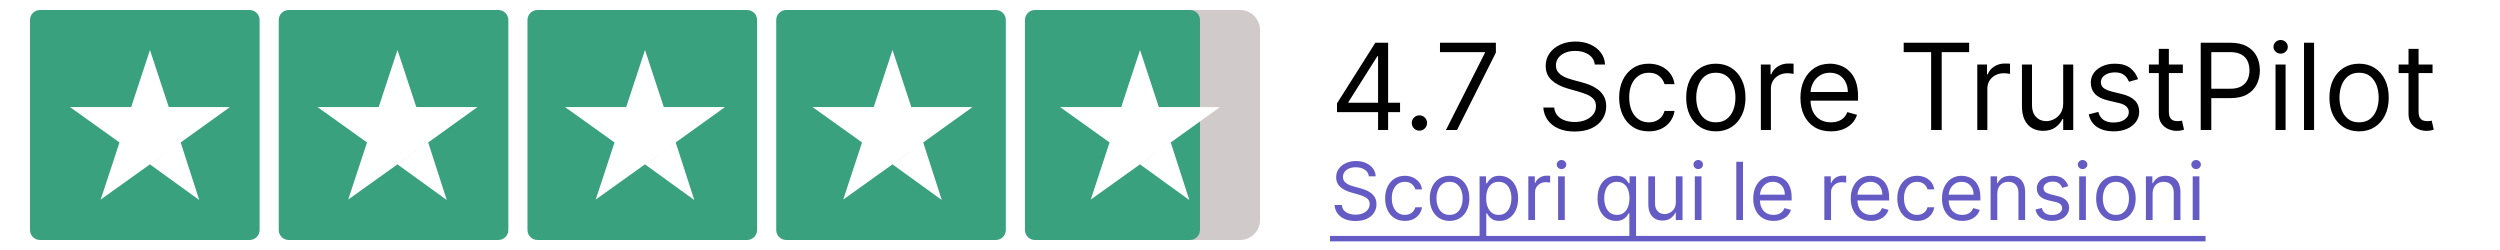
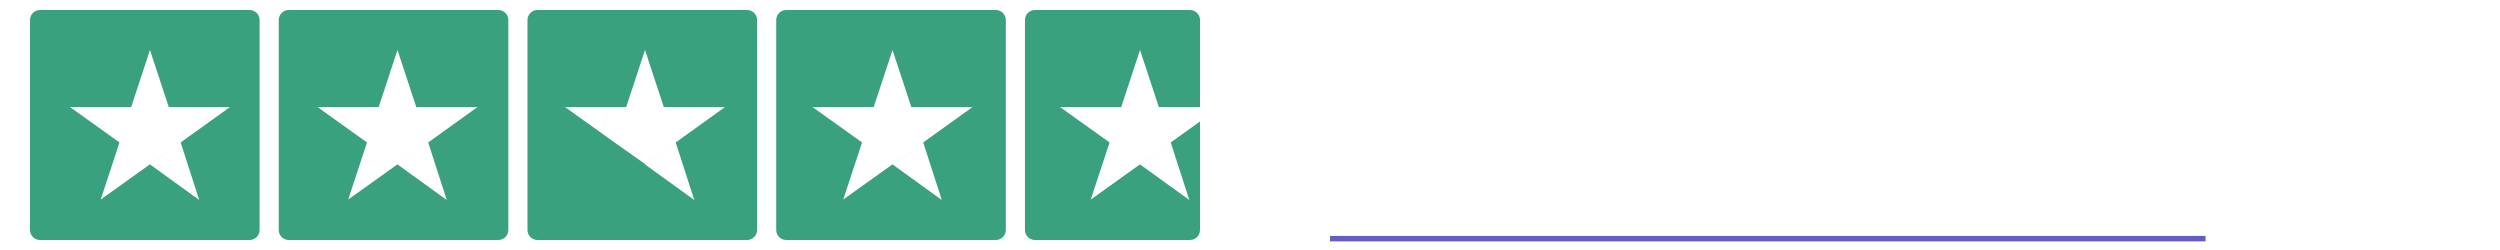
<svg xmlns="http://www.w3.org/2000/svg" fill="none" viewBox="0 0 250 25" height="25" width="250">
  <rect fill="white" height="25" width="250" />
-   <path fill-opacity="0.5" fill="#A39696" d="M117 1H124C125.105 1 126 1.895 126 3V22C126 23.105 125.105 24 124 24H117V1Z" />
  <path fill="#3AA17F" d="M3 2C3 1.448 3.448 1 4 1H24.96C25.513 1 25.96 1.448 25.96 2V23C25.96 23.552 25.513 24 24.96 24H4C3.448 24 3 23.552 3 23V2ZM27.874 2C27.874 1.448 28.322 1 28.874 1H49.834C50.387 1 50.834 1.448 50.834 2V23C50.834 23.552 50.387 24 49.834 24H28.874C28.322 24 27.874 23.552 27.874 23V2ZM52.748 2C52.748 1.448 53.195 1 53.748 1H74.708C75.26 1 75.708 1.448 75.708 2V23C75.708 23.552 75.26 24 74.708 24H53.748C53.195 24 52.748 23.552 52.748 23V2ZM77.622 2C77.622 1.448 78.069 1 78.622 1H99.582C100.134 1 100.582 1.448 100.582 2V23C100.582 23.552 100.134 24 99.582 24H78.622C78.069 24 77.622 23.552 77.622 23V2ZM102.495 2C102.495 1.448 102.943 1 103.495 1H119C119.552 1 120 1.448 120 2V6.45V11.9V23C120 23.552 119.552 24 119 24H103.495C102.943 24 102.495 23.552 102.495 23V2Z" />
-   <path fill="white" d="M14.997 16.439L18.067 14.245L19.923 20L14.997 16.439ZM22.993 10.707H16.877L14.997 5L13.117 10.707H7L11.95 14.245L10.07 19.953L15.021 16.415L18.067 14.245L22.993 10.707ZM39.748 16.439L42.819 14.245L44.675 20L39.748 16.439ZM47.745 10.707H41.629L39.748 5L37.868 10.707H31.752L36.702 14.245L34.822 19.953L39.772 16.415L42.819 14.245L47.745 10.707ZM64.5 16.439L67.57 14.245L69.427 20L64.5 16.439ZM72.497 10.707H66.38L64.5 5L62.62 10.707H56.503L61.454 14.245L59.574 19.953L64.524 16.415L67.57 14.245L72.497 10.707ZM89.252 16.439L92.322 14.245L94.178 20L89.252 16.439ZM97.248 10.707H91.132L89.252 5L87.371 10.707H81.255L86.205 14.245L84.325 19.953L89.275 16.415L92.322 14.245L97.248 10.707ZM114.003 16.439L117.073 14.245L118.93 20L114.003 16.439ZM122 10.707H115.883L114.003 5L112.123 10.707H106.007L110.957 14.245L109.077 19.953L114.027 16.415L117.073 14.245L122 10.707Z" />
-   <path fill="black" d="M133.699 11.21V10.341L137.534 4.273H138.165V5.619H137.739L134.841 10.204V10.273H140.006V11.21H133.699ZM137.807 13V10.946V10.541V4.273H138.812V13H137.807ZM141.942 13.068C141.732 13.068 141.552 12.993 141.401 12.842C141.251 12.692 141.175 12.511 141.175 12.301C141.175 12.091 141.251 11.911 141.401 11.76C141.552 11.609 141.732 11.534 141.942 11.534C142.153 11.534 142.333 11.609 142.484 11.76C142.634 11.911 142.71 12.091 142.71 12.301C142.71 12.44 142.674 12.568 142.603 12.685C142.535 12.801 142.442 12.895 142.326 12.966C142.212 13.034 142.085 13.068 141.942 13.068ZM144.594 13L148.498 5.278V5.21H143.998V4.273H149.588V5.261L145.702 13H144.594ZM159.478 6.455C159.427 6.023 159.219 5.688 158.856 5.449C158.492 5.21 158.046 5.091 157.518 5.091C157.131 5.091 156.793 5.153 156.504 5.278C156.217 5.403 155.992 5.575 155.83 5.794C155.671 6.013 155.592 6.261 155.592 6.54C155.592 6.773 155.647 6.973 155.758 7.141C155.871 7.305 156.016 7.443 156.192 7.554C156.369 7.662 156.553 7.751 156.746 7.822C156.94 7.891 157.117 7.946 157.279 7.989L158.165 8.227C158.393 8.287 158.646 8.369 158.924 8.474C159.205 8.58 159.474 8.723 159.729 8.905C159.988 9.084 160.201 9.314 160.369 9.595C160.536 9.876 160.62 10.222 160.62 10.631C160.62 11.102 160.496 11.528 160.249 11.909C160.005 12.29 159.647 12.592 159.175 12.817C158.707 13.041 158.137 13.153 157.467 13.153C156.842 13.153 156.3 13.053 155.843 12.851C155.388 12.649 155.031 12.368 154.769 12.007C154.511 11.646 154.364 11.227 154.33 10.75H155.421C155.45 11.079 155.56 11.352 155.754 11.568C155.95 11.781 156.197 11.94 156.495 12.046C156.796 12.148 157.12 12.199 157.467 12.199C157.87 12.199 158.232 12.133 158.553 12.003C158.874 11.869 159.129 11.685 159.316 11.449C159.504 11.21 159.597 10.932 159.597 10.614C159.597 10.324 159.516 10.088 159.354 9.906C159.192 9.724 158.979 9.577 158.715 9.463C158.451 9.349 158.165 9.25 157.859 9.165L156.785 8.858C156.103 8.662 155.563 8.382 155.165 8.018C154.768 7.655 154.569 7.179 154.569 6.591C154.569 6.102 154.701 5.676 154.965 5.312C155.232 4.946 155.59 4.662 156.039 4.46C156.491 4.256 156.995 4.153 157.552 4.153C158.114 4.153 158.614 4.254 159.052 4.456C159.489 4.655 159.836 4.928 160.092 5.274C160.35 5.621 160.487 6.014 160.501 6.455H159.478ZM164.88 13.136C164.267 13.136 163.738 12.992 163.295 12.702C162.852 12.412 162.511 12.013 162.272 11.504C162.034 10.996 161.914 10.415 161.914 9.761C161.914 9.097 162.037 8.51 162.281 8.001C162.528 7.49 162.872 7.091 163.312 6.804C163.755 6.514 164.272 6.369 164.863 6.369C165.324 6.369 165.738 6.455 166.108 6.625C166.477 6.795 166.779 7.034 167.015 7.341C167.251 7.648 167.397 8.006 167.454 8.415H166.449C166.372 8.116 166.201 7.852 165.937 7.622C165.676 7.389 165.324 7.273 164.88 7.273C164.488 7.273 164.145 7.375 163.849 7.58C163.556 7.781 163.328 8.067 163.163 8.436C163.001 8.803 162.92 9.233 162.92 9.727C162.92 10.233 163 10.673 163.159 11.048C163.321 11.423 163.548 11.714 163.841 11.922C164.136 12.129 164.483 12.233 164.88 12.233C165.142 12.233 165.379 12.188 165.592 12.097C165.805 12.006 165.985 11.875 166.133 11.704C166.281 11.534 166.386 11.329 166.449 11.091H167.454C167.397 11.477 167.257 11.825 167.032 12.135C166.811 12.442 166.517 12.686 166.15 12.868C165.787 13.047 165.363 13.136 164.88 13.136ZM171.583 13.136C170.993 13.136 170.474 12.996 170.028 12.714C169.585 12.433 169.238 12.04 168.988 11.534C168.741 11.028 168.618 10.438 168.618 9.761C168.618 9.08 168.741 8.484 168.988 7.976C169.238 7.467 169.585 7.072 170.028 6.791C170.474 6.51 170.993 6.369 171.583 6.369C172.174 6.369 172.691 6.51 173.135 6.791C173.581 7.072 173.927 7.467 174.174 7.976C174.424 8.484 174.549 9.08 174.549 9.761C174.549 10.438 174.424 11.028 174.174 11.534C173.927 12.04 173.581 12.433 173.135 12.714C172.691 12.996 172.174 13.136 171.583 13.136ZM171.583 12.233C172.032 12.233 172.402 12.118 172.691 11.888C172.981 11.658 173.196 11.355 173.335 10.98C173.474 10.605 173.544 10.199 173.544 9.761C173.544 9.324 173.474 8.916 173.335 8.538C173.196 8.161 172.981 7.855 172.691 7.622C172.402 7.389 172.032 7.273 171.583 7.273C171.135 7.273 170.765 7.389 170.475 7.622C170.186 7.855 169.971 8.161 169.832 8.538C169.693 8.916 169.623 9.324 169.623 9.761C169.623 10.199 169.693 10.605 169.832 10.98C169.971 11.355 170.186 11.658 170.475 11.888C170.765 12.118 171.135 12.233 171.583 12.233ZM176.085 13V6.455H177.056V7.443H177.124C177.244 7.119 177.46 6.857 177.772 6.655C178.085 6.453 178.437 6.352 178.829 6.352C178.903 6.352 178.995 6.354 179.106 6.357C179.217 6.359 179.3 6.364 179.357 6.369V7.392C179.323 7.384 179.245 7.371 179.123 7.354C179.004 7.334 178.877 7.324 178.744 7.324C178.425 7.324 178.141 7.391 177.891 7.524C177.644 7.655 177.448 7.837 177.303 8.07C177.161 8.3 177.09 8.562 177.09 8.858V13H176.085ZM183.094 13.136C182.464 13.136 181.92 12.997 181.462 12.719C181.008 12.438 180.657 12.046 180.41 11.543C180.165 11.037 180.043 10.449 180.043 9.778C180.043 9.108 180.165 8.517 180.41 8.006C180.657 7.491 181.001 7.091 181.441 6.804C181.884 6.514 182.401 6.369 182.992 6.369C183.333 6.369 183.67 6.426 184.002 6.54C184.335 6.653 184.637 6.838 184.91 7.094C185.183 7.347 185.4 7.682 185.562 8.099C185.724 8.517 185.805 9.031 185.805 9.642V10.068H180.759V9.199H184.782C184.782 8.83 184.708 8.5 184.56 8.21C184.415 7.92 184.208 7.692 183.938 7.524C183.671 7.357 183.356 7.273 182.992 7.273C182.592 7.273 182.245 7.372 181.952 7.571C181.663 7.767 181.44 8.023 181.283 8.338C181.127 8.653 181.049 8.991 181.049 9.352V9.932C181.049 10.426 181.134 10.845 181.305 11.189C181.478 11.53 181.718 11.79 182.025 11.969C182.332 12.145 182.688 12.233 183.094 12.233C183.359 12.233 183.597 12.196 183.81 12.122C184.026 12.046 184.212 11.932 184.369 11.781C184.525 11.628 184.646 11.438 184.731 11.21L185.702 11.483C185.6 11.812 185.428 12.102 185.187 12.352C184.945 12.599 184.647 12.793 184.292 12.932C183.937 13.068 183.538 13.136 183.094 13.136ZM190.369 5.21V4.273H196.914V5.21H194.17V13H193.113V5.21H190.369ZM197.729 13V6.455H198.701V7.443H198.769C198.888 7.119 199.104 6.857 199.417 6.655C199.729 6.453 200.081 6.352 200.473 6.352C200.547 6.352 200.64 6.354 200.75 6.357C200.861 6.359 200.945 6.364 201.002 6.369V7.392C200.968 7.384 200.89 7.371 200.767 7.354C200.648 7.334 200.522 7.324 200.388 7.324C200.07 7.324 199.786 7.391 199.536 7.524C199.289 7.655 199.093 7.837 198.948 8.07C198.806 8.3 198.735 8.562 198.735 8.858V13H197.729ZM206.319 10.324V6.455H207.325V13H206.319V11.892H206.251C206.097 12.224 205.859 12.507 205.535 12.74C205.211 12.97 204.802 13.085 204.308 13.085C203.898 13.085 203.535 12.996 203.217 12.817C202.898 12.635 202.648 12.362 202.467 11.999C202.285 11.632 202.194 11.171 202.194 10.614V6.455H203.2V10.546C203.2 11.023 203.333 11.403 203.6 11.688C203.87 11.972 204.214 12.114 204.631 12.114C204.881 12.114 205.136 12.05 205.394 11.922C205.656 11.794 205.874 11.598 206.05 11.334C206.229 11.07 206.319 10.733 206.319 10.324ZM213.803 7.92L212.9 8.176C212.843 8.026 212.759 7.879 212.648 7.737C212.54 7.592 212.392 7.473 212.205 7.379C212.017 7.286 211.777 7.239 211.485 7.239C211.084 7.239 210.75 7.331 210.483 7.516C210.219 7.697 210.087 7.929 210.087 8.21C210.087 8.46 210.178 8.658 210.36 8.803C210.542 8.947 210.826 9.068 211.212 9.165L212.184 9.403C212.769 9.545 213.205 9.763 213.492 10.055C213.779 10.345 213.922 10.719 213.922 11.176C213.922 11.551 213.814 11.886 213.598 12.182C213.385 12.477 213.087 12.71 212.703 12.881C212.32 13.051 211.874 13.136 211.365 13.136C210.698 13.136 210.145 12.992 209.708 12.702C209.27 12.412 208.993 11.989 208.877 11.432L209.831 11.193C209.922 11.546 210.094 11.81 210.347 11.986C210.603 12.162 210.936 12.25 211.348 12.25C211.817 12.25 212.189 12.151 212.465 11.952C212.743 11.75 212.882 11.508 212.882 11.227C212.882 11 212.803 10.81 212.644 10.656C212.485 10.5 212.24 10.383 211.911 10.307L210.82 10.051C210.221 9.909 209.78 9.689 209.499 9.391C209.221 9.089 209.081 8.713 209.081 8.261C209.081 7.892 209.185 7.565 209.392 7.281C209.603 6.997 209.888 6.774 210.249 6.612C210.613 6.45 211.025 6.369 211.485 6.369C212.132 6.369 212.641 6.511 213.01 6.795C213.382 7.08 213.647 7.455 213.803 7.92ZM218.283 6.455V7.307H214.891V6.455H218.283ZM215.879 4.886H216.885V11.125C216.885 11.409 216.926 11.622 217.009 11.764C217.094 11.903 217.202 11.997 217.332 12.046C217.466 12.091 217.607 12.114 217.754 12.114C217.865 12.114 217.956 12.108 218.027 12.097C218.098 12.082 218.155 12.071 218.197 12.062L218.402 12.966C218.334 12.992 218.239 13.017 218.116 13.043C217.994 13.071 217.839 13.085 217.652 13.085C217.368 13.085 217.089 13.024 216.817 12.902C216.547 12.78 216.322 12.594 216.143 12.344C215.967 12.094 215.879 11.778 215.879 11.398V4.886ZM220.072 13V4.273H223.021C223.706 4.273 224.266 4.396 224.7 4.643C225.138 4.888 225.462 5.219 225.672 5.636C225.882 6.054 225.987 6.52 225.987 7.034C225.987 7.548 225.882 8.016 225.672 8.436C225.464 8.857 225.143 9.192 224.709 9.442C224.274 9.689 223.717 9.812 223.038 9.812H220.925V8.875H223.004C223.473 8.875 223.849 8.794 224.134 8.632C224.418 8.47 224.624 8.251 224.751 7.976C224.882 7.697 224.947 7.384 224.947 7.034C224.947 6.685 224.882 6.372 224.751 6.097C224.624 5.821 224.416 5.605 224.129 5.449C223.842 5.29 223.462 5.21 222.987 5.21H221.129V13H220.072ZM227.553 13V6.455H228.559V13H227.553ZM228.065 5.364C227.869 5.364 227.7 5.297 227.558 5.163C227.418 5.03 227.349 4.869 227.349 4.682C227.349 4.494 227.418 4.334 227.558 4.2C227.7 4.067 227.869 4 228.065 4C228.261 4 228.428 4.067 228.567 4.2C228.71 4.334 228.781 4.494 228.781 4.682C228.781 4.869 228.71 5.03 228.567 5.163C228.428 5.297 228.261 5.364 228.065 5.364ZM231.407 4.273V13H230.401V4.273H231.407ZM235.908 13.136C235.317 13.136 234.798 12.996 234.352 12.714C233.909 12.433 233.562 12.04 233.312 11.534C233.065 11.028 232.942 10.438 232.942 9.761C232.942 9.08 233.065 8.484 233.312 7.976C233.562 7.467 233.909 7.072 234.352 6.791C234.798 6.51 235.317 6.369 235.908 6.369C236.499 6.369 237.016 6.51 237.459 6.791C237.905 7.072 238.251 7.467 238.499 7.976C238.749 8.484 238.874 9.08 238.874 9.761C238.874 10.438 238.749 11.028 238.499 11.534C238.251 12.04 237.905 12.433 237.459 12.714C237.016 12.996 236.499 13.136 235.908 13.136ZM235.908 12.233C236.357 12.233 236.726 12.118 237.016 11.888C237.305 11.658 237.52 11.355 237.659 10.98C237.798 10.605 237.868 10.199 237.868 9.761C237.868 9.324 237.798 8.916 237.659 8.538C237.52 8.161 237.305 7.855 237.016 7.622C236.726 7.389 236.357 7.273 235.908 7.273C235.459 7.273 235.089 7.389 234.8 7.622C234.51 7.855 234.295 8.161 234.156 8.538C234.017 8.916 233.947 9.324 233.947 9.761C233.947 10.199 234.017 10.605 234.156 10.98C234.295 11.355 234.51 11.658 234.8 11.888C235.089 12.118 235.459 12.233 235.908 12.233ZM243.255 6.455V7.307H239.863V6.455H243.255ZM240.852 4.886H241.858V11.125C241.858 11.409 241.899 11.622 241.981 11.764C242.066 11.903 242.174 11.997 242.305 12.046C242.439 12.091 242.579 12.114 242.727 12.114C242.838 12.114 242.929 12.108 243 12.097C243.071 12.082 243.127 12.071 243.17 12.062L243.375 12.966C243.306 12.992 243.211 13.017 243.089 13.043C242.967 13.071 242.812 13.085 242.625 13.085C242.341 13.085 242.062 13.024 241.789 12.902C241.52 12.78 241.295 12.594 241.116 12.344C240.94 12.094 240.852 11.778 240.852 11.398V4.886Z" />
-   <path fill="#655BC5" d="M136.886 17.636C136.852 17.349 136.714 17.125 136.472 16.966C136.229 16.807 135.932 16.727 135.58 16.727C135.322 16.727 135.097 16.769 134.903 16.852C134.712 16.936 134.563 17.05 134.455 17.196C134.348 17.342 134.295 17.508 134.295 17.693C134.295 17.849 134.332 17.982 134.406 18.094C134.482 18.204 134.579 18.296 134.696 18.369C134.813 18.441 134.937 18.501 135.065 18.548C135.194 18.594 135.312 18.631 135.42 18.659L136.011 18.818C136.163 18.858 136.331 18.913 136.517 18.983C136.705 19.053 136.884 19.149 137.054 19.27C137.226 19.389 137.368 19.543 137.48 19.73C137.592 19.918 137.648 20.148 137.648 20.421C137.648 20.735 137.565 21.019 137.401 21.273C137.238 21.526 136.999 21.728 136.685 21.878C136.372 22.027 135.992 22.102 135.545 22.102C135.129 22.102 134.768 22.035 134.463 21.901C134.16 21.766 133.921 21.579 133.747 21.338C133.575 21.098 133.477 20.818 133.455 20.5H134.182C134.201 20.72 134.275 20.901 134.403 21.046C134.534 21.188 134.699 21.294 134.898 21.364C135.098 21.432 135.314 21.466 135.545 21.466C135.814 21.466 136.056 21.422 136.27 21.335C136.484 21.246 136.653 21.123 136.778 20.966C136.903 20.807 136.966 20.621 136.966 20.409C136.966 20.216 136.912 20.059 136.804 19.938C136.696 19.816 136.554 19.718 136.378 19.642C136.202 19.566 136.011 19.5 135.807 19.443L135.091 19.239C134.636 19.108 134.277 18.921 134.011 18.679C133.746 18.437 133.614 18.119 133.614 17.727C133.614 17.401 133.702 17.117 133.878 16.875C134.056 16.631 134.295 16.441 134.594 16.307C134.895 16.171 135.231 16.102 135.602 16.102C135.977 16.102 136.311 16.169 136.602 16.304C136.894 16.437 137.125 16.618 137.295 16.849C137.468 17.081 137.559 17.343 137.568 17.636H136.886ZM140.488 22.091C140.079 22.091 139.727 21.994 139.431 21.801C139.136 21.608 138.908 21.342 138.749 21.003C138.59 20.664 138.511 20.276 138.511 19.841C138.511 19.398 138.592 19.007 138.755 18.668C138.92 18.327 139.149 18.061 139.442 17.869C139.738 17.676 140.083 17.579 140.477 17.579C140.783 17.579 141.06 17.636 141.306 17.75C141.552 17.864 141.754 18.023 141.911 18.227C142.068 18.432 142.166 18.671 142.204 18.943H141.533C141.482 18.744 141.369 18.568 141.192 18.415C141.018 18.259 140.783 18.182 140.488 18.182C140.227 18.182 139.997 18.25 139.8 18.386C139.605 18.521 139.453 18.711 139.343 18.957C139.235 19.202 139.181 19.489 139.181 19.818C139.181 20.155 139.234 20.449 139.34 20.699C139.448 20.949 139.6 21.143 139.795 21.281C139.992 21.419 140.223 21.489 140.488 21.489C140.662 21.489 140.82 21.458 140.962 21.398C141.104 21.337 141.225 21.25 141.323 21.136C141.422 21.023 141.492 20.886 141.533 20.727H142.204C142.166 20.985 142.072 21.217 141.923 21.423C141.775 21.628 141.579 21.791 141.335 21.912C141.092 22.031 140.81 22.091 140.488 22.091ZM144.957 22.091C144.563 22.091 144.217 21.997 143.92 21.81C143.624 21.622 143.393 21.36 143.227 21.023C143.062 20.686 142.979 20.292 142.979 19.841C142.979 19.386 143.062 18.99 143.227 18.651C143.393 18.312 143.624 18.048 143.92 17.861C144.217 17.673 144.563 17.579 144.957 17.579C145.351 17.579 145.695 17.673 145.991 17.861C146.288 18.048 146.519 18.312 146.684 18.651C146.851 18.99 146.934 19.386 146.934 19.841C146.934 20.292 146.851 20.686 146.684 21.023C146.519 21.36 146.288 21.622 145.991 21.81C145.695 21.997 145.351 22.091 144.957 22.091ZM144.957 21.489C145.256 21.489 145.502 21.412 145.695 21.259C145.888 21.105 146.031 20.903 146.124 20.653C146.217 20.403 146.263 20.133 146.263 19.841C146.263 19.549 146.217 19.277 146.124 19.026C146.031 18.774 145.888 18.57 145.695 18.415C145.502 18.259 145.256 18.182 144.957 18.182C144.657 18.182 144.411 18.259 144.218 18.415C144.025 18.57 143.882 18.774 143.789 19.026C143.696 19.277 143.65 19.549 143.65 19.841C143.65 20.133 143.696 20.403 143.789 20.653C143.882 20.903 144.025 21.105 144.218 21.259C144.411 21.412 144.657 21.489 144.957 21.489ZM147.957 23.636V17.636H148.605V18.329H148.685C148.734 18.254 148.802 18.157 148.889 18.04C148.978 17.921 149.105 17.814 149.27 17.722C149.437 17.627 149.662 17.579 149.946 17.579C150.313 17.579 150.637 17.671 150.918 17.855C151.198 18.039 151.417 18.299 151.574 18.636C151.731 18.974 151.81 19.371 151.81 19.829C151.81 20.292 151.731 20.692 151.574 21.031C151.417 21.368 151.199 21.63 150.92 21.815C150.642 21.999 150.321 22.091 149.957 22.091C149.677 22.091 149.453 22.044 149.284 21.952C149.116 21.857 148.986 21.75 148.895 21.631C148.804 21.509 148.734 21.409 148.685 21.329H148.628V23.636H147.957ZM148.616 19.818C148.616 20.148 148.665 20.438 148.761 20.69C148.858 20.94 148.999 21.136 149.185 21.278C149.37 21.419 149.598 21.489 149.866 21.489C150.147 21.489 150.381 21.415 150.568 21.267C150.758 21.117 150.9 20.917 150.994 20.665C151.091 20.411 151.139 20.129 151.139 19.818C151.139 19.511 151.092 19.235 150.997 18.989C150.904 18.741 150.763 18.544 150.574 18.401C150.386 18.255 150.151 18.182 149.866 18.182C149.594 18.182 149.365 18.251 149.179 18.389C148.993 18.526 148.853 18.717 148.759 18.963C148.664 19.207 148.616 19.492 148.616 19.818ZM152.832 22V17.636H153.48V18.296H153.526C153.605 18.079 153.749 17.904 153.957 17.77C154.166 17.635 154.401 17.568 154.662 17.568C154.711 17.568 154.773 17.569 154.847 17.571C154.92 17.573 154.976 17.576 155.014 17.579V18.261C154.991 18.256 154.939 18.247 154.858 18.236C154.778 18.223 154.694 18.216 154.605 18.216C154.393 18.216 154.204 18.26 154.037 18.349C153.872 18.437 153.741 18.558 153.645 18.713C153.55 18.866 153.503 19.042 153.503 19.239V22H152.832ZM155.809 22V17.636H156.479V22H155.809ZM156.15 16.909C156.019 16.909 155.906 16.865 155.812 16.776C155.719 16.687 155.673 16.579 155.673 16.454C155.673 16.329 155.719 16.223 155.812 16.134C155.906 16.044 156.019 16 156.15 16C156.281 16 156.392 16.044 156.485 16.134C156.58 16.223 156.627 16.329 156.627 16.454C156.627 16.579 156.58 16.687 156.485 16.776C156.392 16.865 156.281 16.909 156.15 16.909ZM162.935 23.636V21.329H162.878C162.829 21.409 162.759 21.509 162.668 21.631C162.577 21.75 162.447 21.857 162.278 21.952C162.11 22.044 161.885 22.091 161.605 22.091C161.241 22.091 160.92 21.999 160.642 21.815C160.364 21.63 160.146 21.368 159.989 21.031C159.831 20.692 159.753 20.292 159.753 19.829C159.753 19.371 159.831 18.974 159.989 18.636C160.146 18.299 160.365 18.039 160.645 17.855C160.925 17.671 161.249 17.579 161.616 17.579C161.901 17.579 162.125 17.627 162.29 17.722C162.456 17.814 162.583 17.921 162.67 18.04C162.759 18.157 162.829 18.254 162.878 18.329H162.957V17.636H163.605V23.636H162.935ZM161.696 21.489C161.965 21.489 162.192 21.419 162.378 21.278C162.563 21.136 162.705 20.94 162.801 20.69C162.898 20.438 162.946 20.148 162.946 19.818C162.946 19.492 162.899 19.207 162.804 18.963C162.709 18.717 162.569 18.526 162.384 18.389C162.198 18.251 161.969 18.182 161.696 18.182C161.412 18.182 161.175 18.255 160.986 18.401C160.798 18.544 160.657 18.741 160.562 18.989C160.47 19.235 160.423 19.511 160.423 19.818C160.423 20.129 160.471 20.411 160.565 20.665C160.662 20.917 160.804 21.117 160.991 21.267C161.181 21.415 161.416 21.489 161.696 21.489ZM167.582 20.216V17.636H168.253V22H167.582V21.261H167.537C167.435 21.483 167.276 21.671 167.06 21.827C166.844 21.98 166.571 22.057 166.241 22.057C165.969 22.057 165.726 21.997 165.514 21.878C165.302 21.757 165.135 21.575 165.014 21.332C164.893 21.088 164.832 20.78 164.832 20.409V17.636H165.503V20.364C165.503 20.682 165.592 20.936 165.77 21.125C165.95 21.314 166.179 21.409 166.457 21.409C166.624 21.409 166.794 21.366 166.966 21.281C167.14 21.196 167.286 21.065 167.403 20.889C167.523 20.713 167.582 20.489 167.582 20.216ZM169.481 22V17.636H170.151V22H169.481ZM169.822 16.909C169.691 16.909 169.578 16.865 169.484 16.776C169.391 16.687 169.344 16.579 169.344 16.454C169.344 16.329 169.391 16.223 169.484 16.134C169.578 16.044 169.691 16 169.822 16C169.952 16 170.064 16.044 170.157 16.134C170.252 16.223 170.299 16.329 170.299 16.454C170.299 16.579 170.252 16.687 170.157 16.776C170.064 16.865 169.952 16.909 169.822 16.909ZM174.3 16.182V22H173.629V16.182H174.3ZM177.357 22.091C176.937 22.091 176.574 21.998 176.269 21.812C175.966 21.625 175.732 21.364 175.567 21.028C175.405 20.691 175.323 20.299 175.323 19.852C175.323 19.405 175.405 19.011 175.567 18.671C175.732 18.328 175.961 18.061 176.255 17.869C176.55 17.676 176.895 17.579 177.289 17.579C177.516 17.579 177.741 17.617 177.962 17.693C178.184 17.769 178.386 17.892 178.567 18.062C178.749 18.231 178.894 18.454 179.002 18.733C179.11 19.011 179.164 19.354 179.164 19.761V20.046H175.8V19.466H178.482C178.482 19.22 178.433 19 178.335 18.807C178.238 18.614 178.1 18.461 177.92 18.349C177.742 18.238 177.531 18.182 177.289 18.182C177.022 18.182 176.791 18.248 176.596 18.381C176.403 18.511 176.254 18.682 176.15 18.892C176.046 19.102 175.994 19.328 175.994 19.568V19.954C175.994 20.284 176.05 20.563 176.164 20.793C176.28 21.02 176.44 21.193 176.644 21.312C176.849 21.43 177.086 21.489 177.357 21.489C177.533 21.489 177.692 21.464 177.835 21.415C177.978 21.364 178.103 21.288 178.207 21.188C178.311 21.085 178.391 20.958 178.448 20.807L179.096 20.989C179.028 21.208 178.913 21.401 178.752 21.568C178.591 21.733 178.392 21.862 178.156 21.954C177.919 22.046 177.653 22.091 177.357 22.091ZM182.434 22V17.636H183.082V18.296H183.127C183.207 18.079 183.351 17.904 183.559 17.77C183.767 17.635 184.002 17.568 184.263 17.568C184.313 17.568 184.374 17.569 184.448 17.571C184.522 17.573 184.578 17.576 184.616 17.579V18.261C184.593 18.256 184.541 18.247 184.46 18.236C184.38 18.223 184.296 18.216 184.207 18.216C183.995 18.216 183.805 18.26 183.638 18.349C183.474 18.437 183.343 18.558 183.246 18.713C183.152 18.866 183.104 19.042 183.104 19.239V22H182.434ZM187.107 22.091C186.687 22.091 186.324 21.998 186.019 21.812C185.716 21.625 185.482 21.364 185.317 21.028C185.155 20.691 185.073 20.299 185.073 19.852C185.073 19.405 185.155 19.011 185.317 18.671C185.482 18.328 185.711 18.061 186.005 17.869C186.3 17.676 186.645 17.579 187.039 17.579C187.266 17.579 187.491 17.617 187.712 17.693C187.934 17.769 188.136 17.892 188.317 18.062C188.499 18.231 188.644 18.454 188.752 18.733C188.86 19.011 188.914 19.354 188.914 19.761V20.046H185.55V19.466H188.232C188.232 19.22 188.183 19 188.085 18.807C187.988 18.614 187.85 18.461 187.67 18.349C187.492 18.238 187.281 18.182 187.039 18.182C186.772 18.182 186.541 18.248 186.346 18.381C186.153 18.511 186.004 18.682 185.9 18.892C185.796 19.102 185.744 19.328 185.744 19.568V19.954C185.744 20.284 185.8 20.563 185.914 20.793C186.03 21.02 186.19 21.193 186.394 21.312C186.599 21.43 186.836 21.489 187.107 21.489C187.283 21.489 187.442 21.464 187.585 21.415C187.728 21.364 187.853 21.288 187.957 21.188C188.061 21.085 188.141 20.958 188.198 20.807L188.846 20.989C188.778 21.208 188.663 21.401 188.502 21.568C188.341 21.733 188.142 21.862 187.906 21.954C187.669 22.046 187.403 22.091 187.107 22.091ZM191.707 22.091C191.298 22.091 190.945 21.994 190.65 21.801C190.354 21.608 190.127 21.342 189.968 21.003C189.809 20.664 189.729 20.276 189.729 19.841C189.729 19.398 189.811 19.007 189.974 18.668C190.138 18.327 190.368 18.061 190.661 17.869C190.957 17.676 191.301 17.579 191.695 17.579C192.002 17.579 192.279 17.636 192.525 17.75C192.771 17.864 192.973 18.023 193.13 18.227C193.287 18.432 193.385 18.671 193.423 18.943H192.752C192.701 18.744 192.587 18.568 192.411 18.415C192.237 18.259 192.002 18.182 191.707 18.182C191.445 18.182 191.216 18.25 191.019 18.386C190.824 18.521 190.672 18.711 190.562 18.957C190.454 19.202 190.4 19.489 190.4 19.818C190.4 20.155 190.453 20.449 190.559 20.699C190.667 20.949 190.818 21.143 191.013 21.281C191.21 21.419 191.442 21.489 191.707 21.489C191.881 21.489 192.039 21.458 192.181 21.398C192.323 21.337 192.443 21.25 192.542 21.136C192.64 21.023 192.71 20.886 192.752 20.727H193.423C193.385 20.985 193.291 21.217 193.141 21.423C192.994 21.628 192.798 21.791 192.553 21.912C192.311 22.031 192.029 22.091 191.707 22.091ZM196.232 22.091C195.812 22.091 195.449 21.998 195.144 21.812C194.841 21.625 194.607 21.364 194.442 21.028C194.28 20.691 194.198 20.299 194.198 19.852C194.198 19.405 194.28 19.011 194.442 18.671C194.607 18.328 194.836 18.061 195.13 17.869C195.425 17.676 195.77 17.579 196.164 17.579C196.391 17.579 196.616 17.617 196.837 17.693C197.059 17.769 197.261 17.892 197.442 18.062C197.624 18.231 197.769 18.454 197.877 18.733C197.985 19.011 198.039 19.354 198.039 19.761V20.046H194.675V19.466H197.357C197.357 19.22 197.308 19 197.21 18.807C197.113 18.614 196.975 18.461 196.795 18.349C196.617 18.238 196.406 18.182 196.164 18.182C195.897 18.182 195.666 18.248 195.471 18.381C195.278 18.511 195.129 18.682 195.025 18.892C194.921 19.102 194.869 19.328 194.869 19.568V19.954C194.869 20.284 194.925 20.563 195.039 20.793C195.155 21.02 195.315 21.193 195.519 21.312C195.724 21.43 195.961 21.489 196.232 21.489C196.408 21.489 196.567 21.464 196.71 21.415C196.853 21.364 196.978 21.288 197.082 21.188C197.186 21.085 197.266 20.958 197.323 20.807L197.971 20.989C197.903 21.208 197.788 21.401 197.627 21.568C197.466 21.733 197.267 21.862 197.031 21.954C196.794 22.046 196.528 22.091 196.232 22.091ZM199.729 19.375V22H199.059V17.636H199.707V18.318H199.763C199.866 18.097 200.021 17.919 200.229 17.784C200.438 17.648 200.707 17.579 201.036 17.579C201.332 17.579 201.59 17.64 201.812 17.761C202.033 17.881 202.206 18.062 202.329 18.307C202.452 18.549 202.513 18.856 202.513 19.227V22H201.843V19.273C201.843 18.93 201.754 18.663 201.576 18.472C201.398 18.278 201.154 18.182 200.843 18.182C200.629 18.182 200.438 18.228 200.269 18.321C200.103 18.414 199.971 18.549 199.874 18.727C199.778 18.905 199.729 19.121 199.729 19.375ZM206.83 18.614L206.227 18.784C206.189 18.684 206.134 18.586 206.06 18.491C205.988 18.395 205.889 18.315 205.764 18.253C205.639 18.19 205.479 18.159 205.284 18.159C205.017 18.159 204.795 18.221 204.616 18.344C204.44 18.465 204.352 18.619 204.352 18.807C204.352 18.974 204.413 19.105 204.534 19.202C204.655 19.298 204.845 19.379 205.102 19.443L205.75 19.602C206.14 19.697 206.431 19.842 206.622 20.037C206.813 20.23 206.909 20.479 206.909 20.784C206.909 21.034 206.837 21.258 206.693 21.454C206.551 21.651 206.352 21.807 206.097 21.921C205.841 22.034 205.544 22.091 205.205 22.091C204.759 22.091 204.391 21.994 204.099 21.801C203.808 21.608 203.623 21.326 203.545 20.954L204.182 20.796C204.242 21.03 204.357 21.206 204.526 21.324C204.696 21.441 204.919 21.5 205.193 21.5C205.506 21.5 205.754 21.434 205.938 21.301C206.123 21.167 206.216 21.006 206.216 20.818C206.216 20.667 206.163 20.54 206.057 20.438C205.951 20.333 205.788 20.256 205.568 20.204L204.841 20.034C204.441 19.939 204.148 19.793 203.96 19.594C203.775 19.393 203.682 19.142 203.682 18.841C203.682 18.595 203.751 18.377 203.889 18.188C204.029 17.998 204.22 17.849 204.46 17.741C204.703 17.634 204.977 17.579 205.284 17.579C205.716 17.579 206.055 17.674 206.301 17.864C206.549 18.053 206.725 18.303 206.83 18.614ZM207.918 22V17.636H208.589V22H207.918ZM208.259 16.909C208.129 16.909 208.016 16.865 207.921 16.776C207.828 16.687 207.782 16.579 207.782 16.454C207.782 16.329 207.828 16.223 207.921 16.134C208.016 16.044 208.129 16 208.259 16C208.39 16 208.502 16.044 208.594 16.134C208.689 16.223 208.737 16.329 208.737 16.454C208.737 16.579 208.689 16.687 208.594 16.776C208.502 16.865 208.39 16.909 208.259 16.909ZM211.589 22.091C211.196 22.091 210.85 21.997 210.553 21.81C210.257 21.622 210.026 21.36 209.859 21.023C209.695 20.686 209.612 20.292 209.612 19.841C209.612 19.386 209.695 18.99 209.859 18.651C210.026 18.312 210.257 18.048 210.553 17.861C210.85 17.673 211.196 17.579 211.589 17.579C211.983 17.579 212.328 17.673 212.624 17.861C212.921 18.048 213.152 18.312 213.317 18.651C213.483 18.99 213.567 19.386 213.567 19.841C213.567 20.292 213.483 20.686 213.317 21.023C213.152 21.36 212.921 21.622 212.624 21.81C212.328 21.997 211.983 22.091 211.589 22.091ZM211.589 21.489C211.889 21.489 212.135 21.412 212.328 21.259C212.521 21.105 212.664 20.903 212.757 20.653C212.85 20.403 212.896 20.133 212.896 19.841C212.896 19.549 212.85 19.277 212.757 19.026C212.664 18.774 212.521 18.57 212.328 18.415C212.135 18.259 211.889 18.182 211.589 18.182C211.29 18.182 211.044 18.259 210.851 18.415C210.658 18.57 210.515 18.774 210.422 19.026C210.329 19.277 210.283 19.549 210.283 19.841C210.283 20.133 210.329 20.403 210.422 20.653C210.515 20.903 210.658 21.105 210.851 21.259C211.044 21.412 211.29 21.489 211.589 21.489ZM215.261 19.375V22H214.59V17.636H215.238V18.318H215.295C215.397 18.097 215.552 17.919 215.761 17.784C215.969 17.648 216.238 17.579 216.567 17.579C216.863 17.579 217.121 17.64 217.343 17.761C217.565 17.881 217.737 18.062 217.86 18.307C217.983 18.549 218.045 18.856 218.045 19.227V22H217.374V19.273C217.374 18.93 217.285 18.663 217.107 18.472C216.929 18.278 216.685 18.182 216.374 18.182C216.16 18.182 215.969 18.228 215.8 18.321C215.634 18.414 215.502 18.549 215.406 18.727C215.309 18.905 215.261 19.121 215.261 19.375ZM219.27 22V17.636H219.94V22H219.27ZM219.611 16.909C219.48 16.909 219.367 16.865 219.273 16.776C219.18 16.687 219.134 16.579 219.134 16.454C219.134 16.329 219.18 16.223 219.273 16.134C219.367 16.044 219.48 16 219.611 16C219.741 16 219.853 16.044 219.946 16.134C220.041 16.223 220.088 16.329 220.088 16.454C220.088 16.579 220.041 16.687 219.946 16.776C219.853 16.865 219.741 16.909 219.611 16.909Z" />
+   <path fill="white" d="M14.997 16.439L18.067 14.245L19.923 20L14.997 16.439ZM22.993 10.707H16.877L14.997 5L13.117 10.707H7L11.95 14.245L10.07 19.953L15.021 16.415L18.067 14.245L22.993 10.707ZM39.748 16.439L42.819 14.245L44.675 20L39.748 16.439ZM47.745 10.707H41.629L39.748 5L37.868 10.707H31.752L36.702 14.245L34.822 19.953L39.772 16.415L42.819 14.245L47.745 10.707ZM64.5 16.439L67.57 14.245L69.427 20L64.5 16.439ZM72.497 10.707H66.38L64.5 5L62.62 10.707H56.503L61.454 14.245L64.524 16.415L67.57 14.245L72.497 10.707ZM89.252 16.439L92.322 14.245L94.178 20L89.252 16.439ZM97.248 10.707H91.132L89.252 5L87.371 10.707H81.255L86.205 14.245L84.325 19.953L89.275 16.415L92.322 14.245L97.248 10.707ZM114.003 16.439L117.073 14.245L118.93 20L114.003 16.439ZM122 10.707H115.883L114.003 5L112.123 10.707H106.007L110.957 14.245L109.077 19.953L114.027 16.415L117.073 14.245L122 10.707Z" />
  <path fill="#655BC5" d="M133 23.591H138.102V24.136H133V23.591ZM138.102 23.591H155.196V24.136H138.102V23.591ZM155.195 23.591H179.573V24.136H155.195V23.591ZM179.57 23.591H184.798V24.136H179.57V23.591ZM184.664 23.591H189.323V24.136H184.664V23.591ZM189.32 23.591H198.448V24.136H189.32V23.591ZM198.445 23.591H203.127V24.136H198.445V23.591ZM203.125 23.591H207.307V24.136H203.125V23.591ZM207.305 23.591H218.658V24.136H207.305V23.591ZM218.656 23.591H220.554V24.136H218.656V23.591Z" />
</svg>